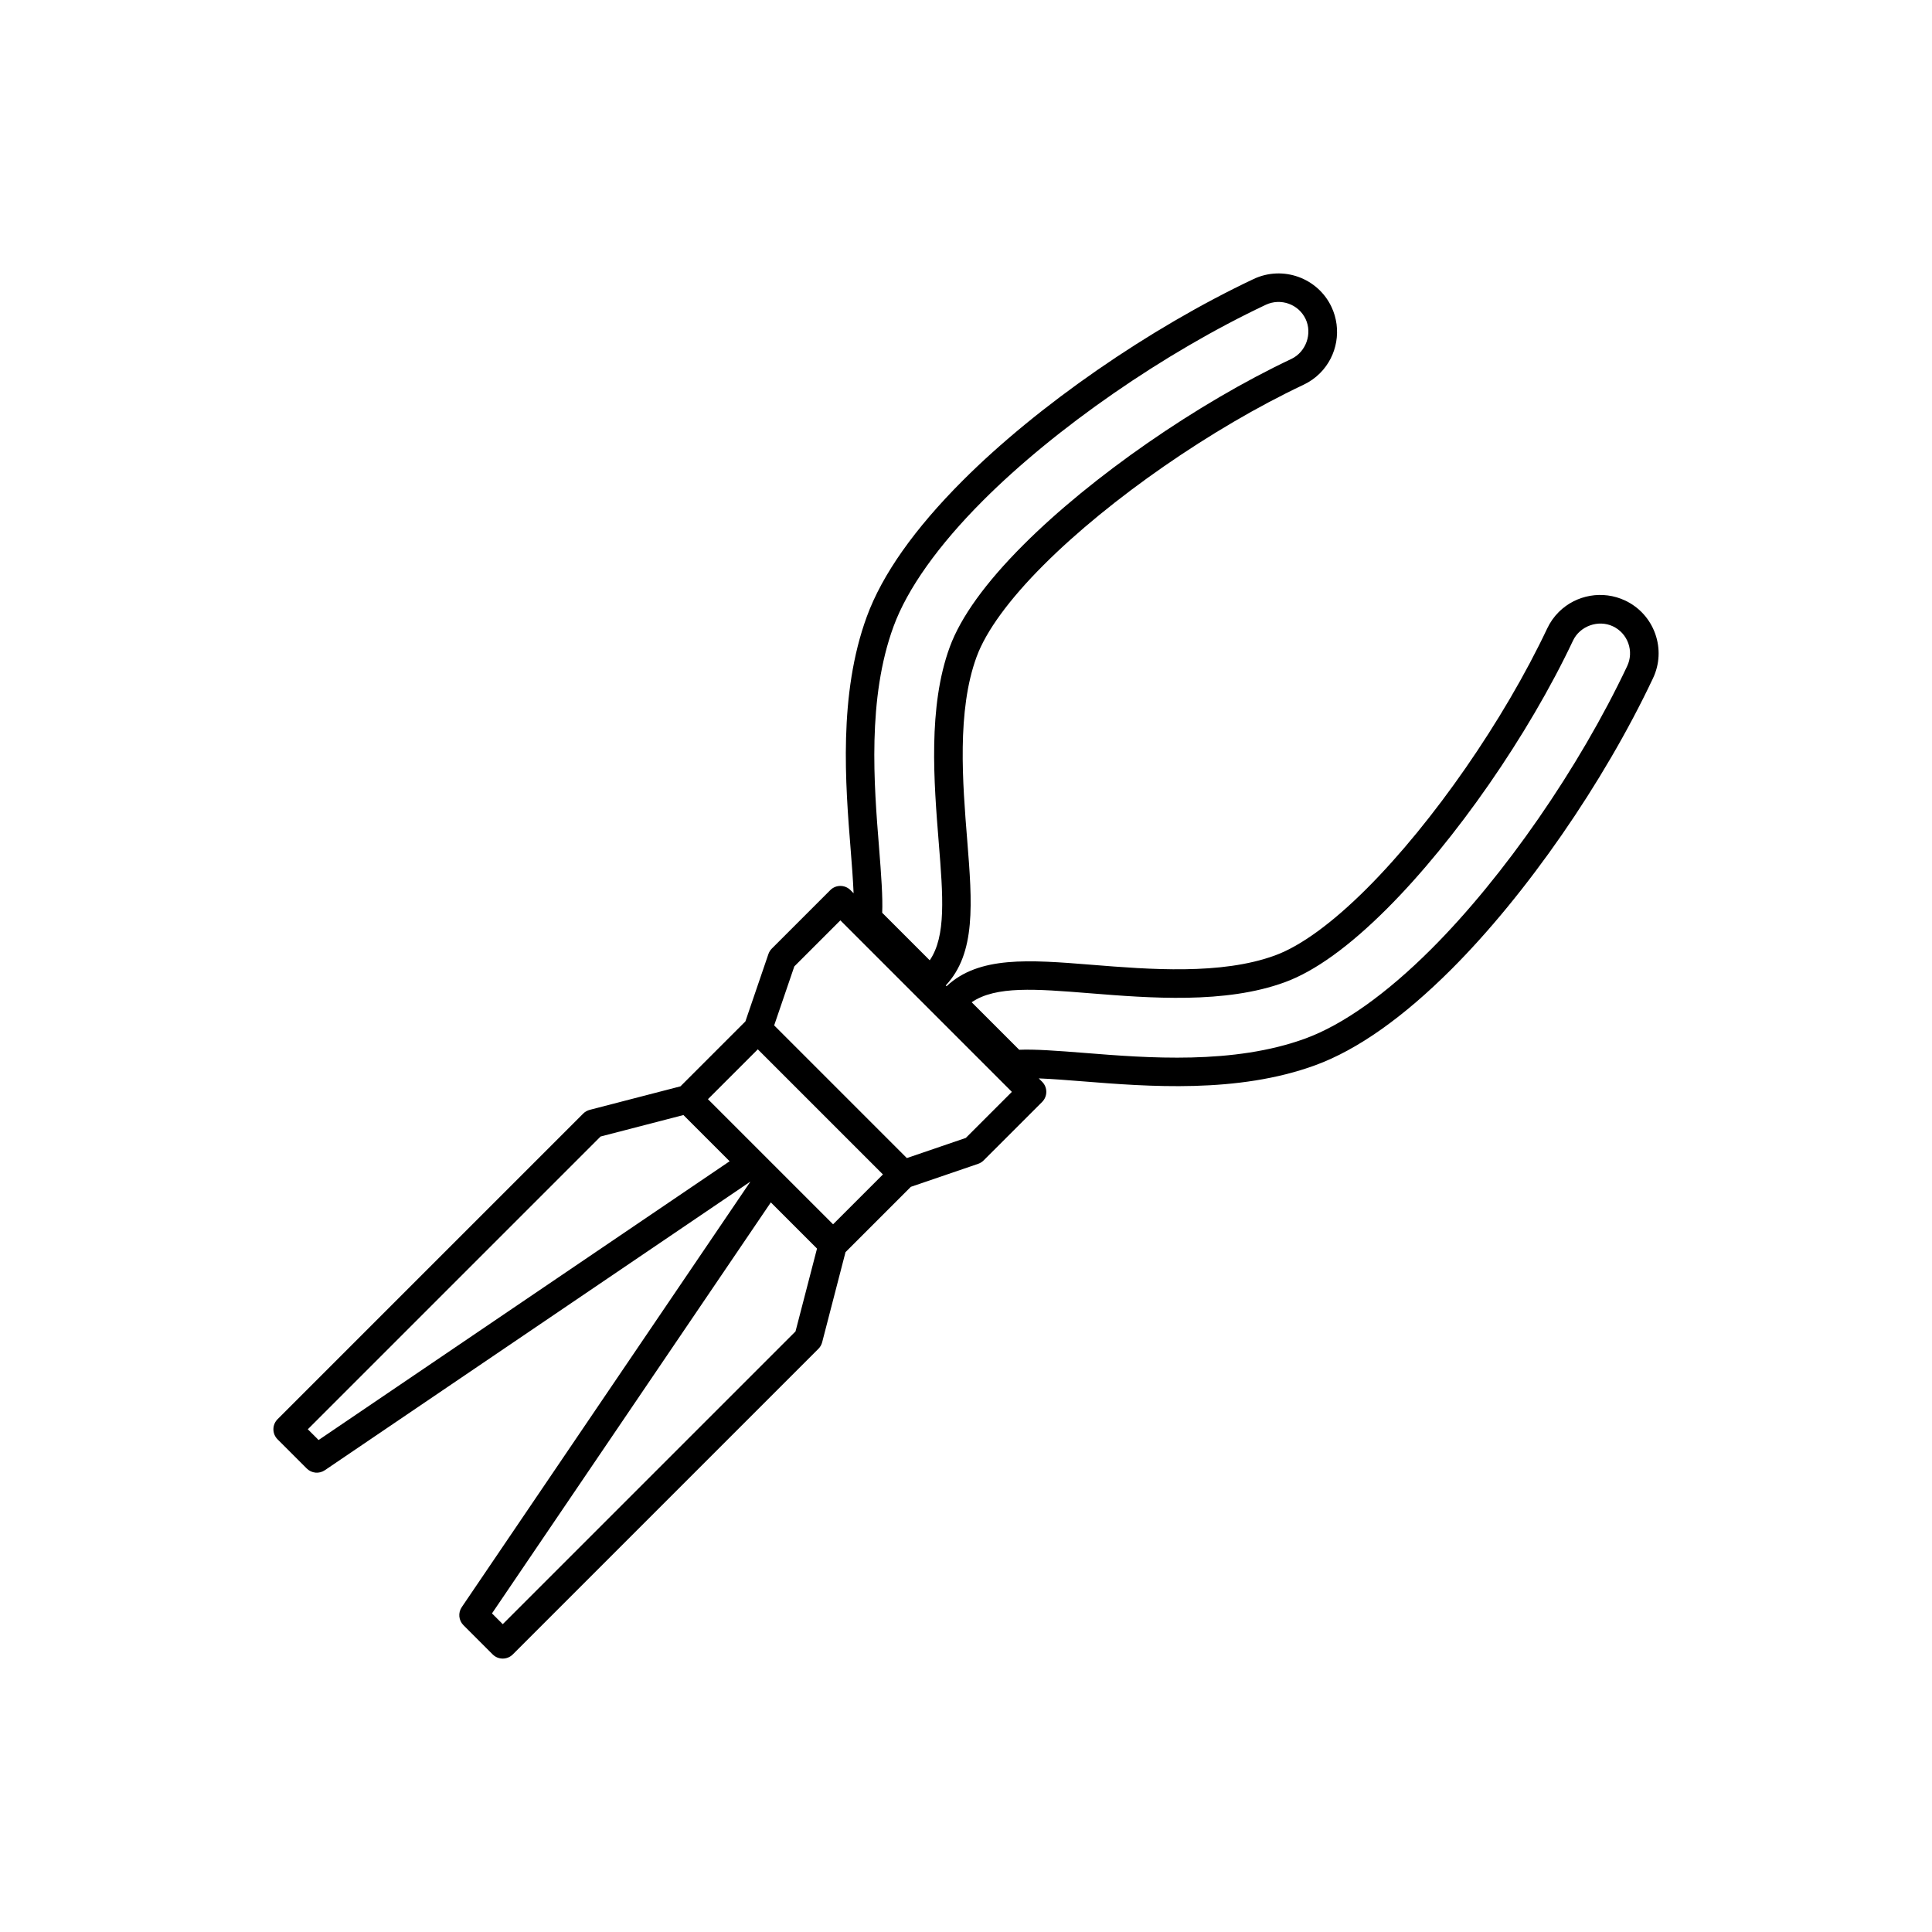
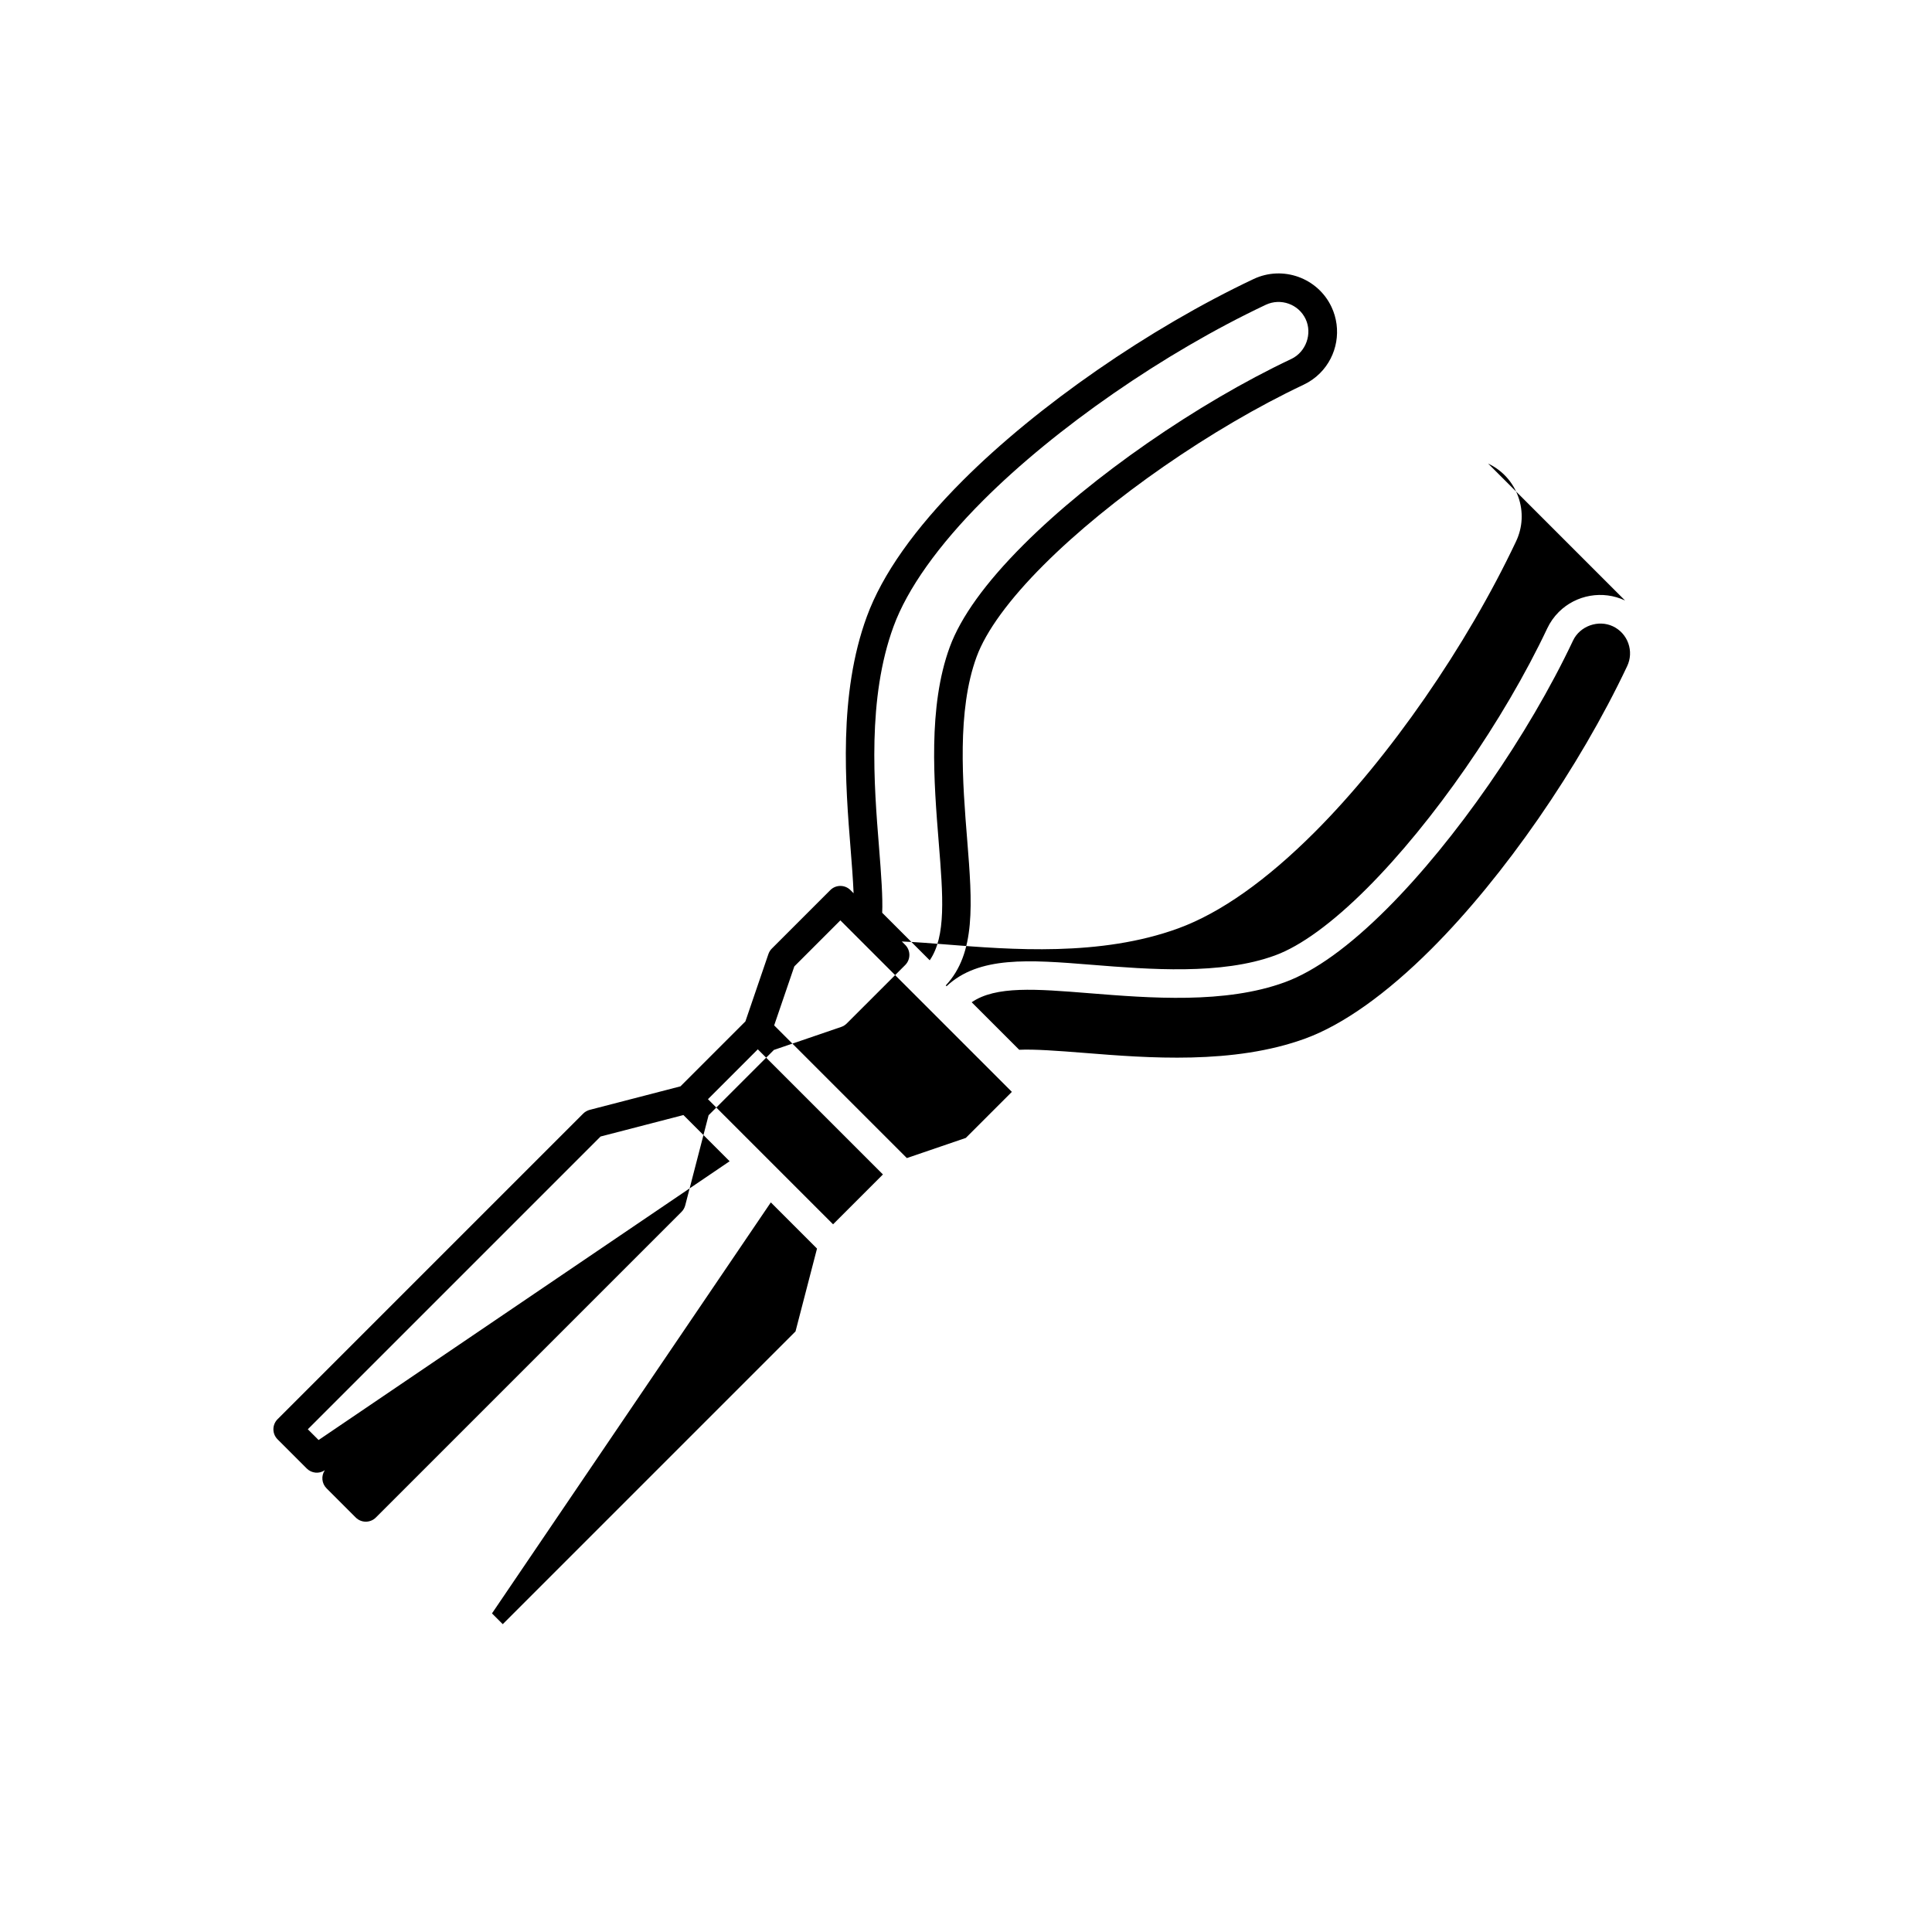
<svg xmlns="http://www.w3.org/2000/svg" fill="#000000" width="800px" height="800px" version="1.1" viewBox="144 144 512 512">
-   <path d="m574.66 303.14c-5.906-2.781-12.969-1.547-17.582 3.062-1.254 1.254-2.277 2.711-3.043 4.328-11.492 24.32-30.238 51.352-47.766 68.887-9.133 9.133-17.547 15.281-24.344 17.77-14.273 5.246-33.332 3.719-48.637 2.488-16.668-1.344-29.867-2.348-38.441 5.684l-0.207-0.211c8.027-8.566 7.023-21.754 5.688-38.43-1.234-15.305-2.769-34.355 2.481-48.652 2.488-6.793 8.629-15.211 17.766-24.34 17.523-17.523 44.562-36.27 68.887-47.766 1.621-0.766 3.09-1.793 4.348-3.055 4.609-4.606 5.836-11.672 3.043-17.578-3.648-7.715-12.898-11.023-20.625-7.387-27.688 13.082-57.203 33.523-77.027 53.348-12.828 12.828-21.402 24.973-25.477 36.102-7.586 20.66-5.68 44.438-4.277 61.93 0.273 3.371 0.613 7.738 0.766 11.402l-0.832-0.832c-1.477-1.477-3.871-1.477-5.344 0l-15.492 15.492c-0.406 0.406-0.715 0.906-0.906 1.445l-6.102 17.859-17.207 17.207-24.047 6.231c-0.648 0.168-1.25 0.508-1.723 0.984l-80.996 80.992c-1.477 1.477-1.477 3.871 0 5.344l7.727 7.727c1.281 1.281 3.293 1.477 4.793 0.457l112.72-76.453 0.02 0.023-76.453 112.71c-1.02 1.5-0.828 3.512 0.453 4.793l7.734 7.734c1.473 1.477 3.871 1.477 5.344 0l80.988-80.988c0.48-0.48 0.816-1.074 0.988-1.723l6.191-23.887 17.312-17.312 17.855-6.102c0.543-0.191 1.039-0.5 1.445-0.906l15.496-15.492c1.473-1.477 1.473-3.875 0-5.344l-0.898-0.898c3.703 0.152 8.121 0.504 11.543 0.777 17.359 1.387 41.141 3.293 61.793-4.281 11.125-4.086 23.262-12.652 36.078-25.469 19.824-19.828 40.273-49.348 53.359-77.047 1.773-3.734 1.98-7.941 0.586-11.844-1.402-3.891-4.231-7.012-7.977-8.785zm-196.87 82.75c0.188-3.934-0.266-10.172-0.832-17.301-1.34-16.672-3.168-39.5 3.848-58.594 3.648-9.957 11.855-21.492 23.723-33.363 19.25-19.25 47.957-39.125 74.906-51.855 3.965-1.867 8.707-0.172 10.57 3.777 1.82 3.856 0.117 8.711-3.785 10.57-25.051 11.84-52.922 31.176-71 49.258-10.047 10.047-16.609 19.16-19.52 27.078-5.82 15.852-4.207 35.816-2.918 51.879 1.137 14.16 1.984 24.758-2.394 31.152zm-149.36 139.73-2.852-2.848 77.586-77.586 21.949-5.688 12.246 12.246zm126.39-28.785-77.586 77.586-2.852-2.852 73.895-108.92 12.238 12.238zm-4.438-42.77-18.77-18.77 13.215-13.215 33.16 33.16-13.215 13.215zm61.773-20.707-12.203 12.203-15.625 5.34-35.164-35.164 5.34-15.629 12.203-12.203zm163.36-118.88c0.711 1.996 0.605 4.144-0.301 6.062-12.746 26.969-32.621 55.688-51.879 74.938-11.863 11.859-23.391 20.062-33.336 23.715-19.098 7.008-41.922 5.176-58.602 3.84-7.07-0.562-13.324-1.02-17.297-0.832l-12.594-12.594c6.394-4.383 17-3.527 31.176-2.394 16.047 1.289 36.016 2.891 51.848-2.926 7.926-2.906 17.035-9.477 27.078-19.523 18.094-18.094 37.43-45.957 49.254-70.996 1.848-3.906 6.731-5.598 10.574-3.789 1.91 0.906 3.363 2.504 4.078 4.5z" />
+   <path d="m574.66 303.14c-5.906-2.781-12.969-1.547-17.582 3.062-1.254 1.254-2.277 2.711-3.043 4.328-11.492 24.32-30.238 51.352-47.766 68.887-9.133 9.133-17.547 15.281-24.344 17.77-14.273 5.246-33.332 3.719-48.637 2.488-16.668-1.344-29.867-2.348-38.441 5.684l-0.207-0.211c8.027-8.566 7.023-21.754 5.688-38.43-1.234-15.305-2.769-34.355 2.481-48.652 2.488-6.793 8.629-15.211 17.766-24.34 17.523-17.523 44.562-36.27 68.887-47.766 1.621-0.766 3.09-1.793 4.348-3.055 4.609-4.606 5.836-11.672 3.043-17.578-3.648-7.715-12.898-11.023-20.625-7.387-27.688 13.082-57.203 33.523-77.027 53.348-12.828 12.828-21.402 24.973-25.477 36.102-7.586 20.66-5.68 44.438-4.277 61.93 0.273 3.371 0.613 7.738 0.766 11.402l-0.832-0.832c-1.477-1.477-3.871-1.477-5.344 0l-15.492 15.492c-0.406 0.406-0.715 0.906-0.906 1.445l-6.102 17.859-17.207 17.207-24.047 6.231c-0.648 0.168-1.25 0.508-1.723 0.984l-80.996 80.992c-1.477 1.477-1.477 3.871 0 5.344l7.727 7.727c1.281 1.281 3.293 1.477 4.793 0.457c-1.02 1.5-0.828 3.512 0.453 4.793l7.734 7.734c1.473 1.477 3.871 1.477 5.344 0l80.988-80.988c0.48-0.48 0.816-1.074 0.988-1.723l6.191-23.887 17.312-17.312 17.855-6.102c0.543-0.191 1.039-0.5 1.445-0.906l15.496-15.492c1.473-1.477 1.473-3.875 0-5.344l-0.898-0.898c3.703 0.152 8.121 0.504 11.543 0.777 17.359 1.387 41.141 3.293 61.793-4.281 11.125-4.086 23.262-12.652 36.078-25.469 19.824-19.828 40.273-49.348 53.359-77.047 1.773-3.734 1.98-7.941 0.586-11.844-1.402-3.891-4.231-7.012-7.977-8.785zm-196.87 82.75c0.188-3.934-0.266-10.172-0.832-17.301-1.34-16.672-3.168-39.5 3.848-58.594 3.648-9.957 11.855-21.492 23.723-33.363 19.25-19.25 47.957-39.125 74.906-51.855 3.965-1.867 8.707-0.172 10.57 3.777 1.82 3.856 0.117 8.711-3.785 10.57-25.051 11.84-52.922 31.176-71 49.258-10.047 10.047-16.609 19.16-19.52 27.078-5.82 15.852-4.207 35.816-2.918 51.879 1.137 14.16 1.984 24.758-2.394 31.152zm-149.36 139.73-2.852-2.848 77.586-77.586 21.949-5.688 12.246 12.246zm126.39-28.785-77.586 77.586-2.852-2.852 73.895-108.92 12.238 12.238zm-4.438-42.77-18.77-18.77 13.215-13.215 33.16 33.16-13.215 13.215zm61.773-20.707-12.203 12.203-15.625 5.34-35.164-35.164 5.34-15.629 12.203-12.203zm163.36-118.88c0.711 1.996 0.605 4.144-0.301 6.062-12.746 26.969-32.621 55.688-51.879 74.938-11.863 11.859-23.391 20.062-33.336 23.715-19.098 7.008-41.922 5.176-58.602 3.84-7.07-0.562-13.324-1.02-17.297-0.832l-12.594-12.594c6.394-4.383 17-3.527 31.176-2.394 16.047 1.289 36.016 2.891 51.848-2.926 7.926-2.906 17.035-9.477 27.078-19.523 18.094-18.094 37.43-45.957 49.254-70.996 1.848-3.906 6.731-5.598 10.574-3.789 1.91 0.906 3.363 2.504 4.078 4.5z" />
</svg>